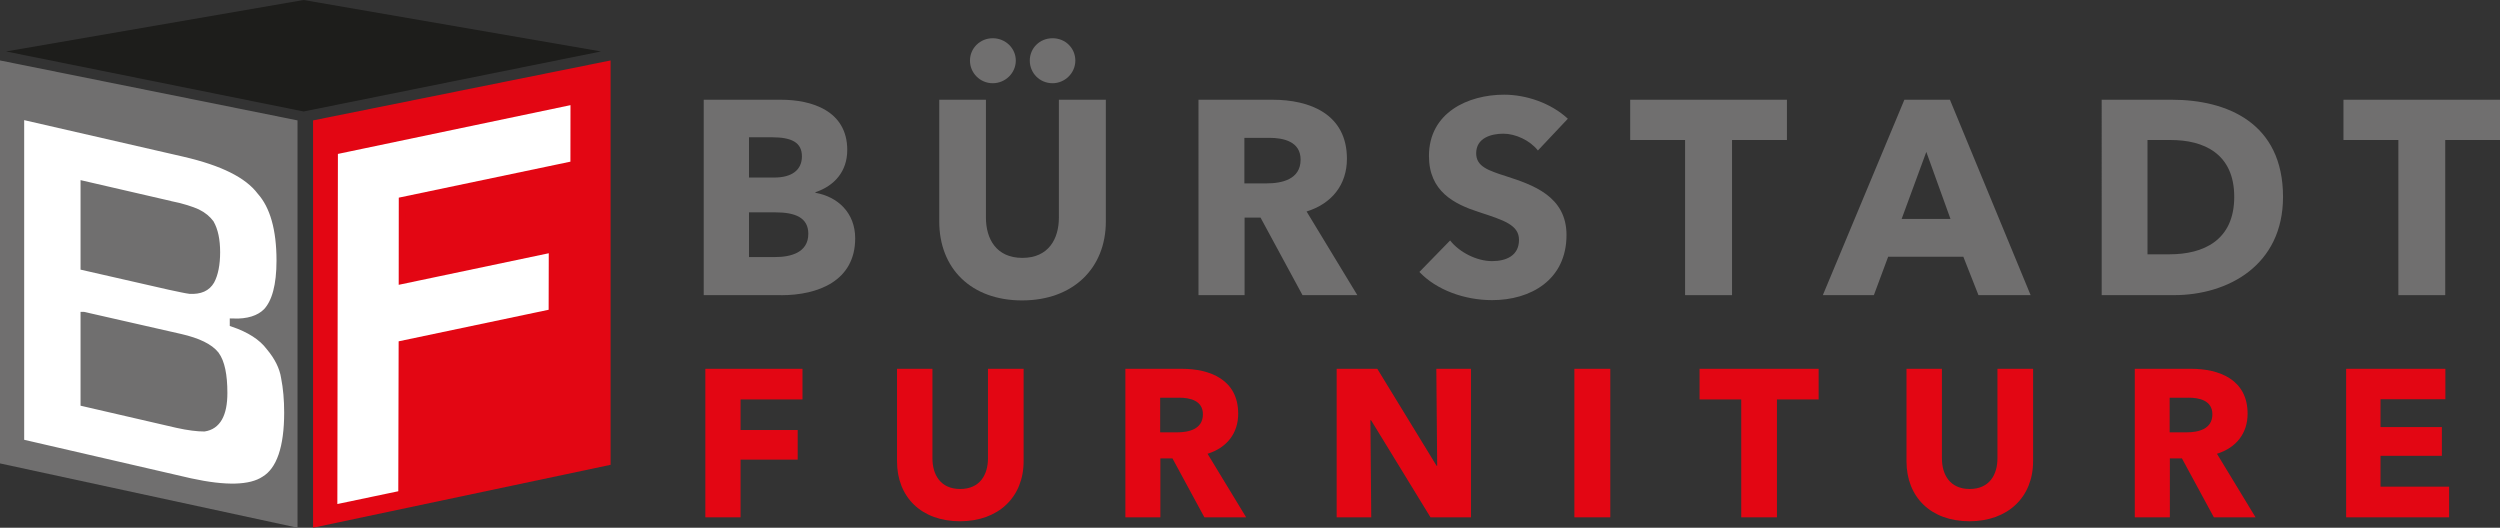
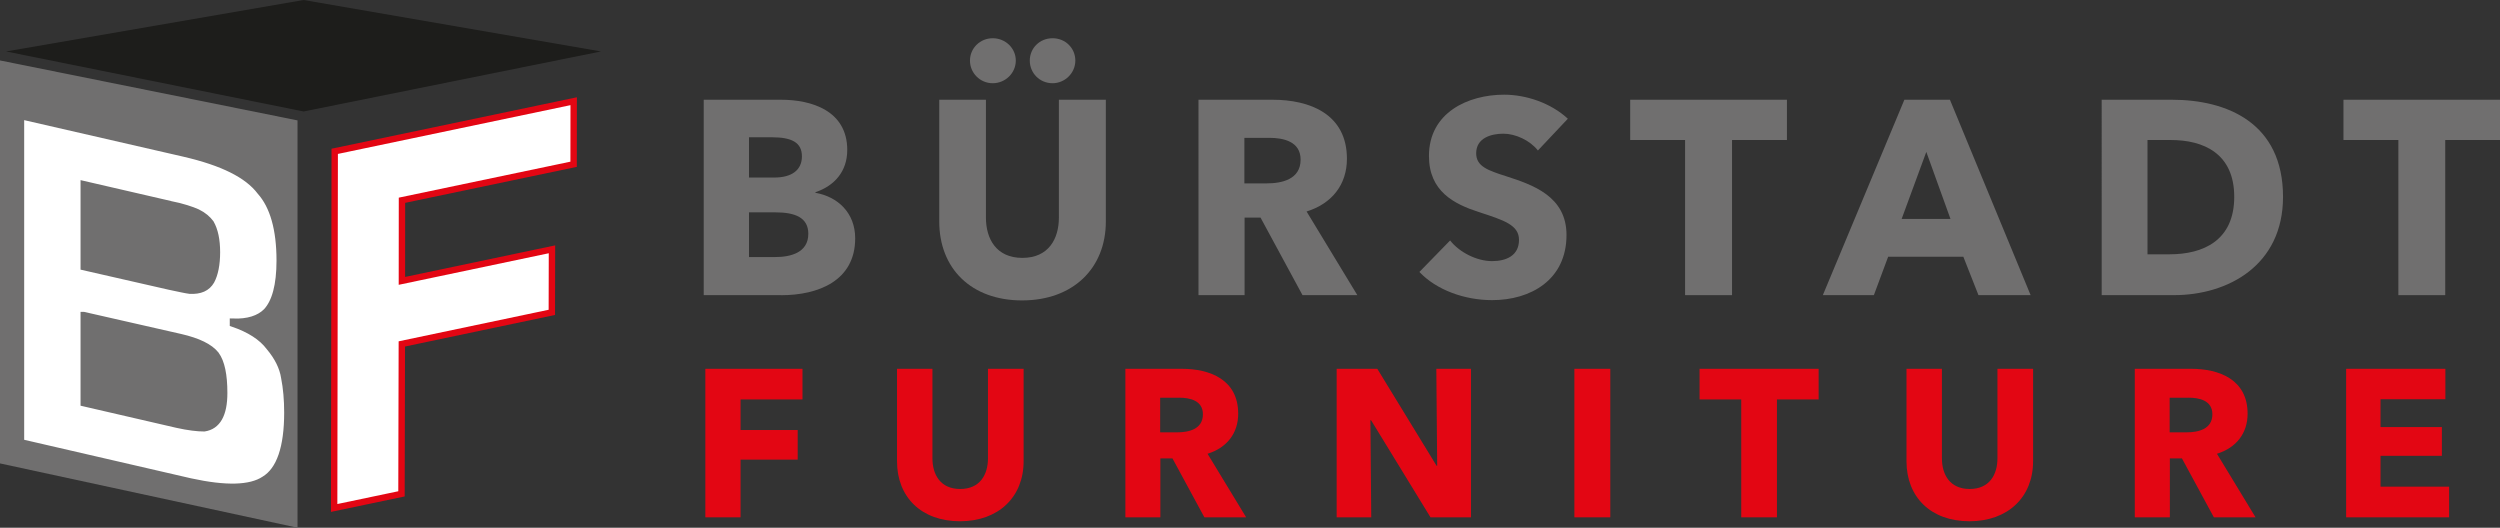
<svg xmlns="http://www.w3.org/2000/svg" id="Ebene_1" viewBox="0 0 355.68 75.08">
  <rect x="0" y="0" width="355.68" height="75.08" fill="#333333" stroke="none" />
  <defs>
    <style>.cls-1{fill:#fff;}.cls-2{fill:#e30613;}.cls-3{stroke:#e30613;stroke-width:.91px;}.cls-3,.cls-4{fill:none;stroke-miterlimit:10;}.cls-5{fill:#706f6f;}.cls-4{stroke:#706f6f;stroke-width:.88px;}.cls-6{fill:#1d1d1b;}</style>
  </defs>
  <polygon class="cls-6" points=".86 7.32 43.19 15.86 85.51 7.32 43.19 0 .86 7.32 .86 7.32" />
  <polygon class="cls-5" points="0 65.93 42.33 75.08 42.33 17.13 0 8.6 0 65.93 0 65.93" />
-   <polygon class="cls-2" points="44.54 17.13 44.54 75.08 86.87 66.13 86.87 8.6 44.54 17.13 44.54 17.13" />
  <polygon class="cls-1" points="57.12 70.26 47.54 72.27 47.62 21.53 81.62 14.4 81.61 23.37 57.19 28.49 57.18 39.96 78.53 35.47 78.51 44.44 57.17 48.93 57.12 70.26 57.12 70.26" />
  <polygon class="cls-3" points="57.12 70.26 47.54 72.27 47.62 21.53 81.62 14.4 81.61 23.37 57.19 28.49 57.18 39.96 78.53 35.47 78.51 44.44 57.17 48.93 57.12 70.26 57.12 70.26" />
  <path class="cls-5" d="M110.27,30.21h-3.71v6.36h3.75c2.11,0,4.69-.59,4.69-3.3,0-2.32-1.87-3.06-4.72-3.06h0Zm-.43-10.68h-3.28v5.73h3.59c2.5,0,3.94-1.06,3.94-3.02s-1.44-2.71-4.26-2.71h0Zm1.29,22.46h-11.01V14.19h11.01c4.29,0,9.41,1.53,9.41,7.15,0,3.06-1.83,5.1-4.53,6.01v.08c3.16,.55,5.66,2.83,5.66,6.48,0,6.05-5.27,8.09-10.54,8.09h0Z" />
  <path class="cls-5" d="M149.75,11.84c-1.84,0-3.24-1.45-3.24-3.22s1.41-3.18,3.24-3.18,3.24,1.41,3.24,3.18-1.48,3.22-3.24,3.22h0Zm-8.51,0c-1.8,0-3.24-1.45-3.24-3.22s1.44-3.18,3.24-3.18,3.28,1.41,3.28,3.18-1.48,3.22-3.28,3.22h0Zm4.18,30.9c-7.26,0-11.79-4.55-11.79-11.23V14.19h6.64V30.96c0,2.98,1.44,5.73,5.19,5.73s5.19-2.75,5.19-5.73V14.19h6.68V31.51c0,6.67-4.68,11.23-11.91,11.23h0Z" />
  <path class="cls-5" d="M180.59,19.61h-3.55v6.48h3.16c2.15,0,4.84-.55,4.84-3.38,0-2.59-2.46-3.1-4.45-3.1h0Zm4.72,22.38l-5.97-11.03h-2.27v11.03h-6.56V14.19h10.54c5.31,0,10.58,2.04,10.58,8.4,0,3.73-2.19,6.4-5.74,7.5l7.22,11.9h-7.81Z" />
  <path class="cls-5" d="M218.81,21.42c-1.13-1.45-3.2-2.4-4.92-2.4s-3.87,.59-3.87,2.79c0,1.85,1.64,2.43,4.26,3.26,3.75,1.22,8.59,2.83,8.59,8.36,0,6.4-5.11,9.27-10.58,9.27-3.94,0-7.93-1.45-10.35-4.01l4.37-4.48c1.33,1.69,3.79,2.94,5.97,2.94,2.03,0,3.83-.79,3.83-3.02,0-2.12-2.11-2.79-5.74-3.97-3.51-1.14-7.07-2.95-7.07-7.97,0-6.16,5.54-8.72,10.7-8.72,3.12,0,6.64,1.18,9.06,3.42l-4.26,4.52h0Z" />
  <polygon class="cls-5" points="246.42 19.92 246.42 41.99 239.74 41.99 239.74 19.92 231.93 19.92 231.93 14.19 254.23 14.19 254.23 19.92 246.42 19.92 246.42 19.92" />
  <path class="cls-5" d="M274.06,21.61l-3.51,9.54h6.95l-3.44-9.54h0Zm7.42,20.38l-2.15-5.46h-10.7l-2.03,5.46h-7.26l11.6-27.8h6.48l11.48,27.8h-7.42Z" />
  <path class="cls-5" d="M308.85,19.92h-3.32v16.26h3.16c4.76,0,9.18-1.96,9.18-8.17s-4.41-8.09-9.02-8.09h0Zm.47,22.07h-10.31V14.19h9.99c7.85,0,15.81,3.3,15.81,13.82,0,9.78-7.89,13.98-15.5,13.98h0Z" />
  <polygon class="cls-5" points="347.89 19.92 347.89 41.99 341.22 41.99 341.22 19.92 333.41 19.92 333.41 14.19 355.68 14.19 355.68 19.92 347.89 19.92 347.89 19.92" />
  <path class="cls-1" d="M26.21,21.87c5.4,1.25,8.98,3,10.8,5.41,1.83,2.05,2.77,5.33,2.77,9.79,0,3.51-.66,5.91-1.9,7.23-1.02,1.03-2.63,1.54-4.75,1.46v.3c2.34,.8,4.09,1.9,5.18,3.36,1.17,1.39,1.9,2.85,2.12,4.31,.29,1.46,.44,3.14,.44,4.96,0,4.97-1.09,8.18-3.28,9.5-1.97,1.31-5.48,1.39-10.51,.29L3,62.92V16.54l23.22,5.33h0Zm-1.97,7.16l-12.34-2.85v11.83l12.19,2.78c1.39,.29,2.34,.51,2.92,.58,1.46,.07,2.48-.36,3.07-1.39,.51-.95,.8-2.34,.8-4.09s-.29-3.14-.88-4.17c-.44-.58-1.02-1.1-1.9-1.53-.81-.37-2.12-.8-3.87-1.17h0Zm-12.34,15.78v12.56l13.29,3.07c1.61,.36,2.92,.51,3.87,.51,1.9-.29,2.85-1.97,2.85-5.04,0-2.56-.37-4.38-1.17-5.48-.88-1.1-2.55-1.9-5.04-2.48l-13.8-3.14h0Z" />
  <path class="cls-4" d="M26.21,21.87c5.4,1.25,8.98,3,10.8,5.41,1.83,2.05,2.77,5.33,2.77,9.79,0,3.51-.66,5.91-1.9,7.23-1.02,1.03-2.63,1.54-4.75,1.46v.3c2.34,.8,4.09,1.9,5.18,3.36,1.17,1.39,1.9,2.85,2.12,4.31,.29,1.46,.44,3.14,.44,4.96,0,4.97-1.09,8.18-3.28,9.5-1.97,1.31-5.48,1.39-10.51,.29L3,62.92V16.54l23.22,5.33h0Zm-1.97,7.16l-12.34-2.85v11.83l12.19,2.78c1.39,.29,2.34,.51,2.92,.58,1.46,.07,2.48-.36,3.07-1.39,.51-.95,.8-2.34,.8-4.09s-.29-3.14-.88-4.17c-.44-.58-1.02-1.1-1.9-1.53-.81-.37-2.12-.8-3.87-1.17h0Zm-12.34,15.78v12.56l13.29,3.07c1.61,.36,2.92,.51,3.87,.51,1.9-.29,2.85-1.97,2.85-5.04,0-2.56-.37-4.38-1.17-5.48-.88-1.1-2.55-1.9-5.04-2.48l-13.8-3.14h0Z" />
  <polygon class="cls-2" points="105.36 56.83 105.36 61.18 113.49 61.18 113.49 65.39 105.36 65.39 105.36 73.6 100.35 73.6 100.35 52.47 114.17 52.47 114.17 56.83 105.36 56.83 105.36 56.83" />
  <path class="cls-2" d="M136.58,74.16c-5.52,0-8.96-3.46-8.96-8.53v-13.16h5.04v12.74c0,2.27,1.1,4.36,3.95,4.36s3.95-2.09,3.95-4.36v-12.74h5.07v13.16c0,5.07-3.56,8.53-9.05,8.53h0Z" />
  <path class="cls-2" d="M167.76,56.59h-2.7v4.92h2.4c1.63,0,3.68-.42,3.68-2.57,0-1.97-1.87-2.36-3.38-2.36h0Zm3.59,17.01l-4.54-8.38h-1.72v8.38h-4.98v-21.13h8.01c4.04,0,8.04,1.55,8.04,6.39,0,2.83-1.66,4.86-4.36,5.7l5.49,9.04h-5.93Z" />
  <polygon class="cls-2" points="203.52 73.6 195.06 59.78 194.97 59.78 195.09 73.6 190.17 73.6 190.17 52.47 195.95 52.47 204.38 66.26 204.47 66.26 204.35 52.47 209.28 52.47 209.28 73.6 203.52 73.6 203.52 73.6" />
  <polygon class="cls-2" points="223.99 73.6 229.1 73.6 229.1 52.47 223.99 52.47 223.99 73.6 223.99 73.6" />
  <polygon class="cls-2" points="252.81 56.83 252.81 73.6 247.73 73.6 247.73 56.83 241.8 56.83 241.8 52.47 258.74 52.47 258.74 56.83 252.81 56.83 252.81 56.83" />
  <path class="cls-2" d="M280.2,74.16c-5.52,0-8.96-3.46-8.96-8.53v-13.16h5.04v12.74c0,2.27,1.1,4.36,3.95,4.36s3.95-2.09,3.95-4.36v-12.74h5.07v13.16c0,5.07-3.56,8.53-9.05,8.53h0Z" />
  <path class="cls-2" d="M311.38,56.59h-2.7v4.92h2.4c1.63,0,3.68-.42,3.68-2.57,0-1.97-1.87-2.36-3.38-2.36h0Zm3.59,17.01l-4.54-8.38h-1.72v8.38h-4.99v-21.13h8.01c4.04,0,8.04,1.55,8.04,6.39,0,2.83-1.66,4.86-4.36,5.7l5.49,9.04h-5.93Z" />
  <polygon class="cls-2" points="333.79 73.6 333.79 52.47 347.91 52.47 347.91 56.8 338.68 56.8 338.68 60.76 347.41 60.76 347.41 64.85 338.68 64.85 338.68 69.24 348.44 69.24 348.44 73.6 333.79 73.6 333.79 73.6" />
</svg>